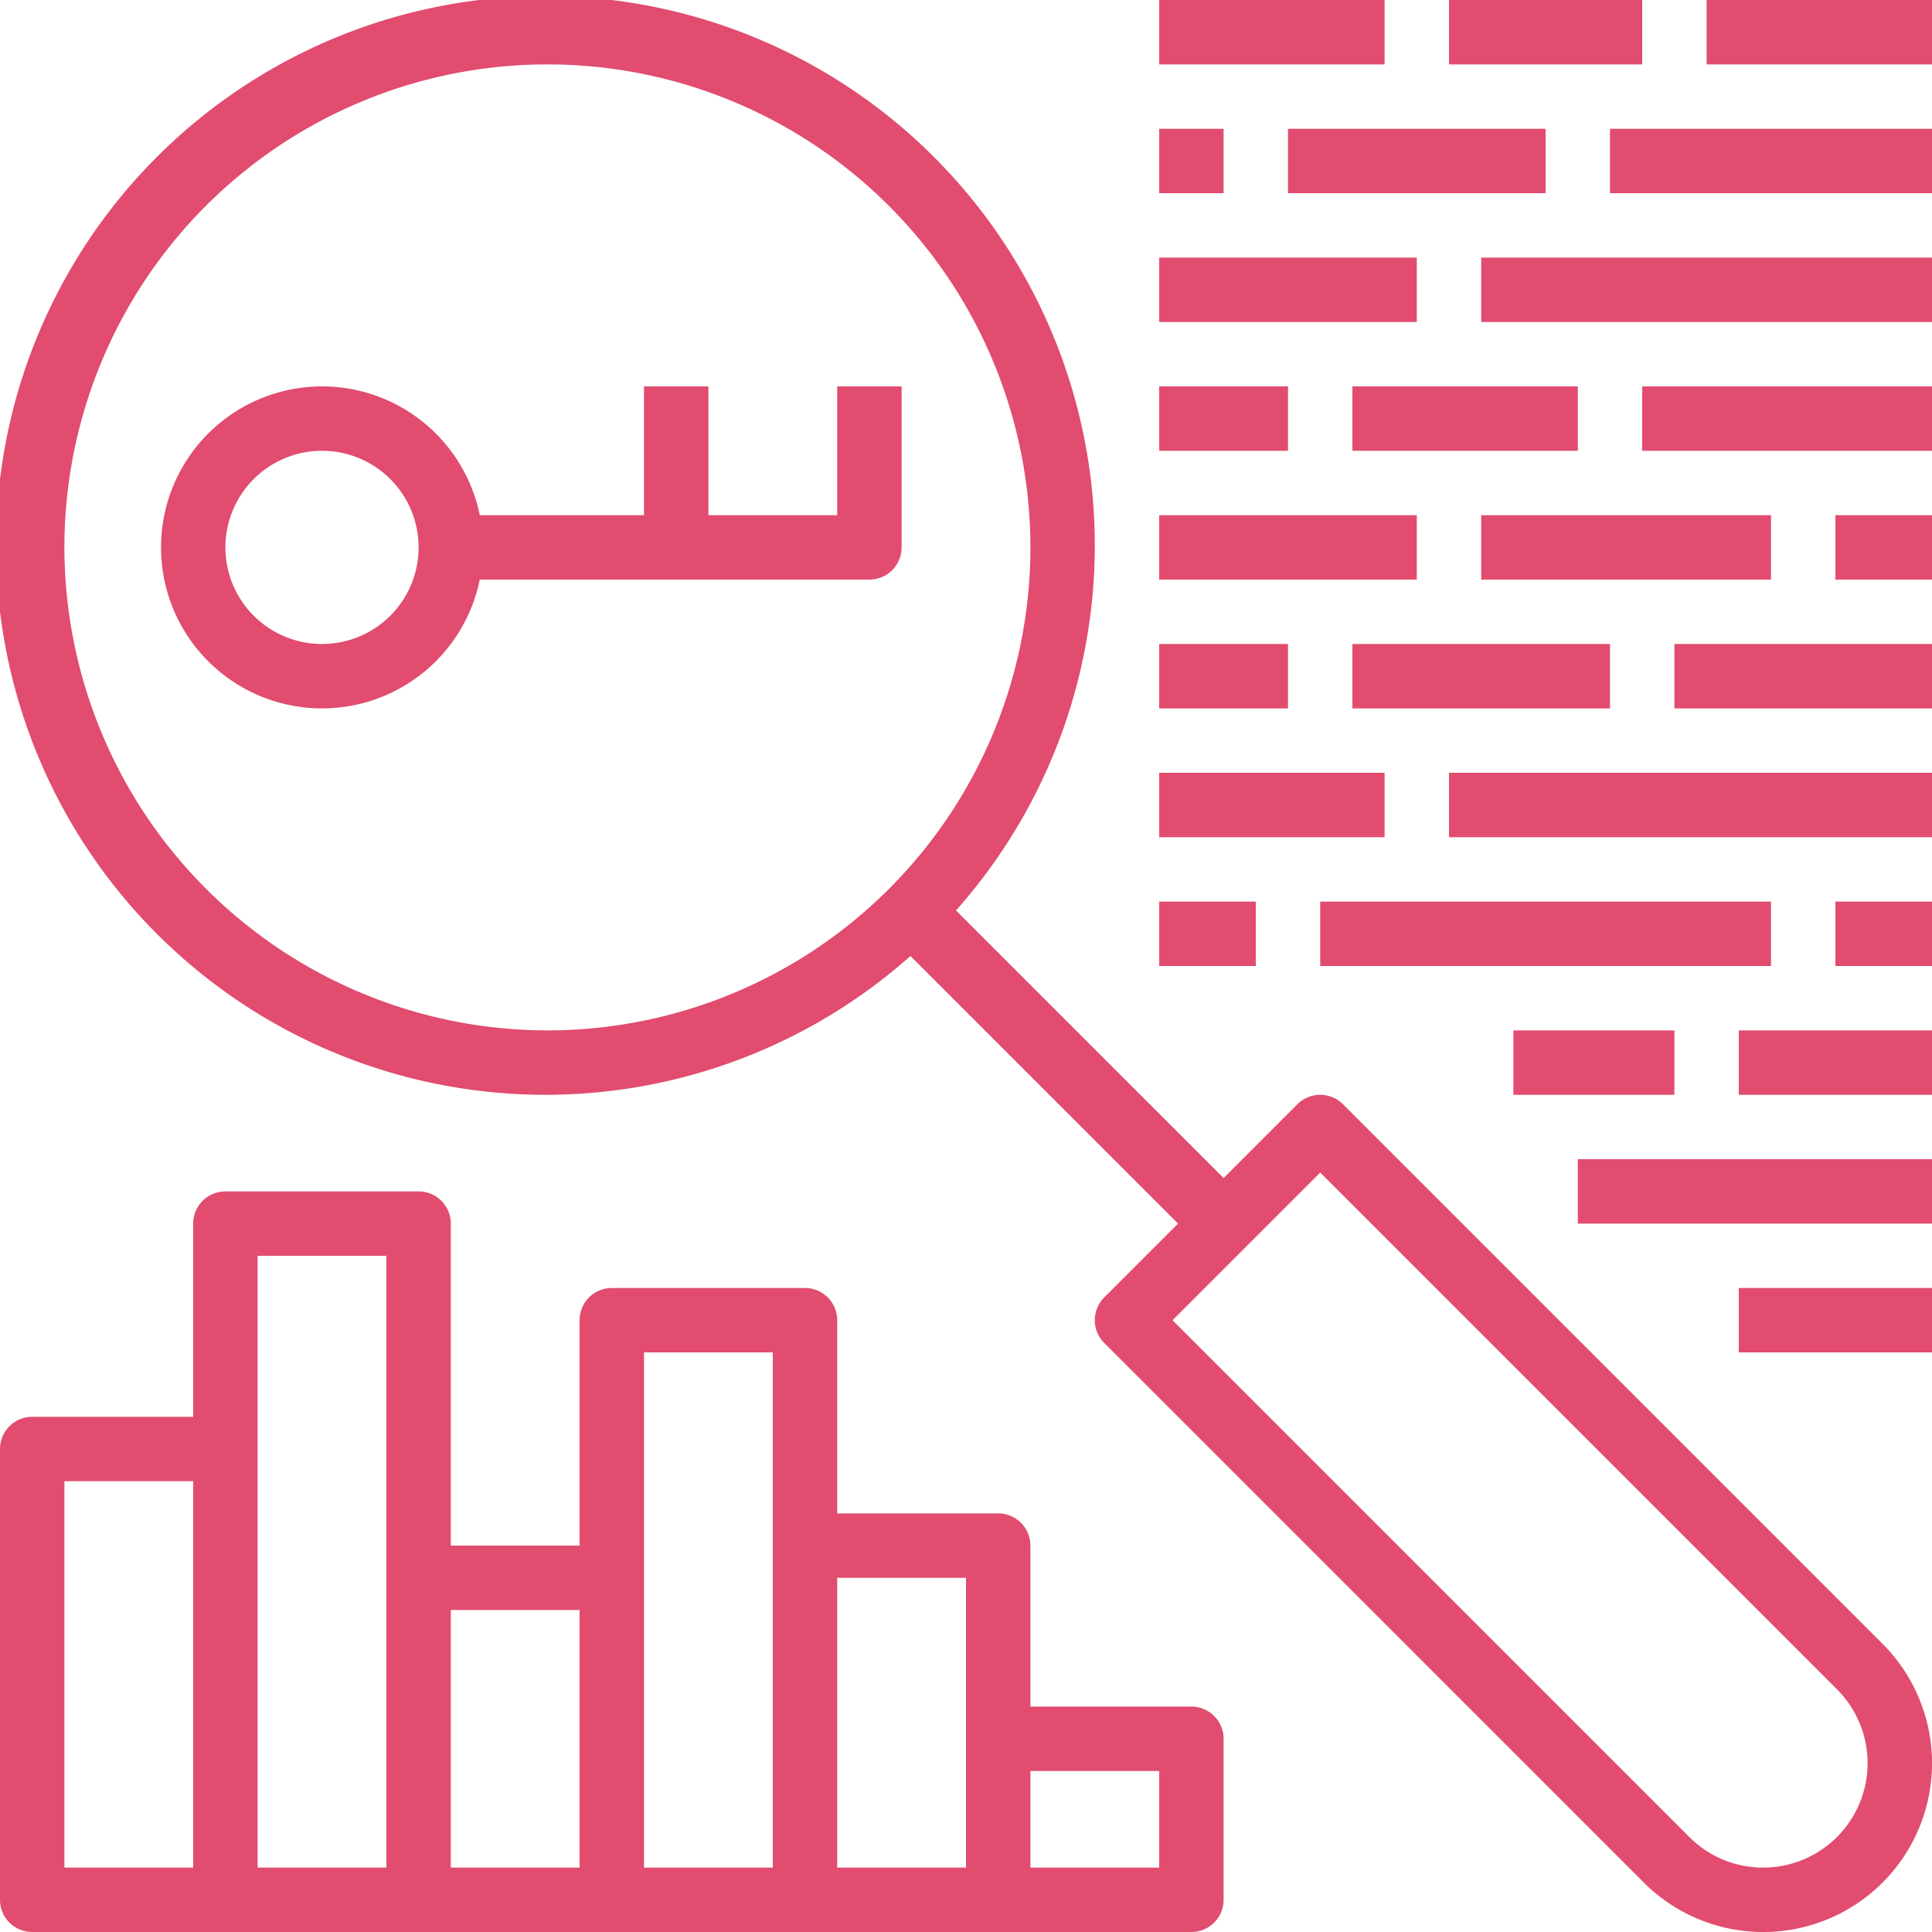
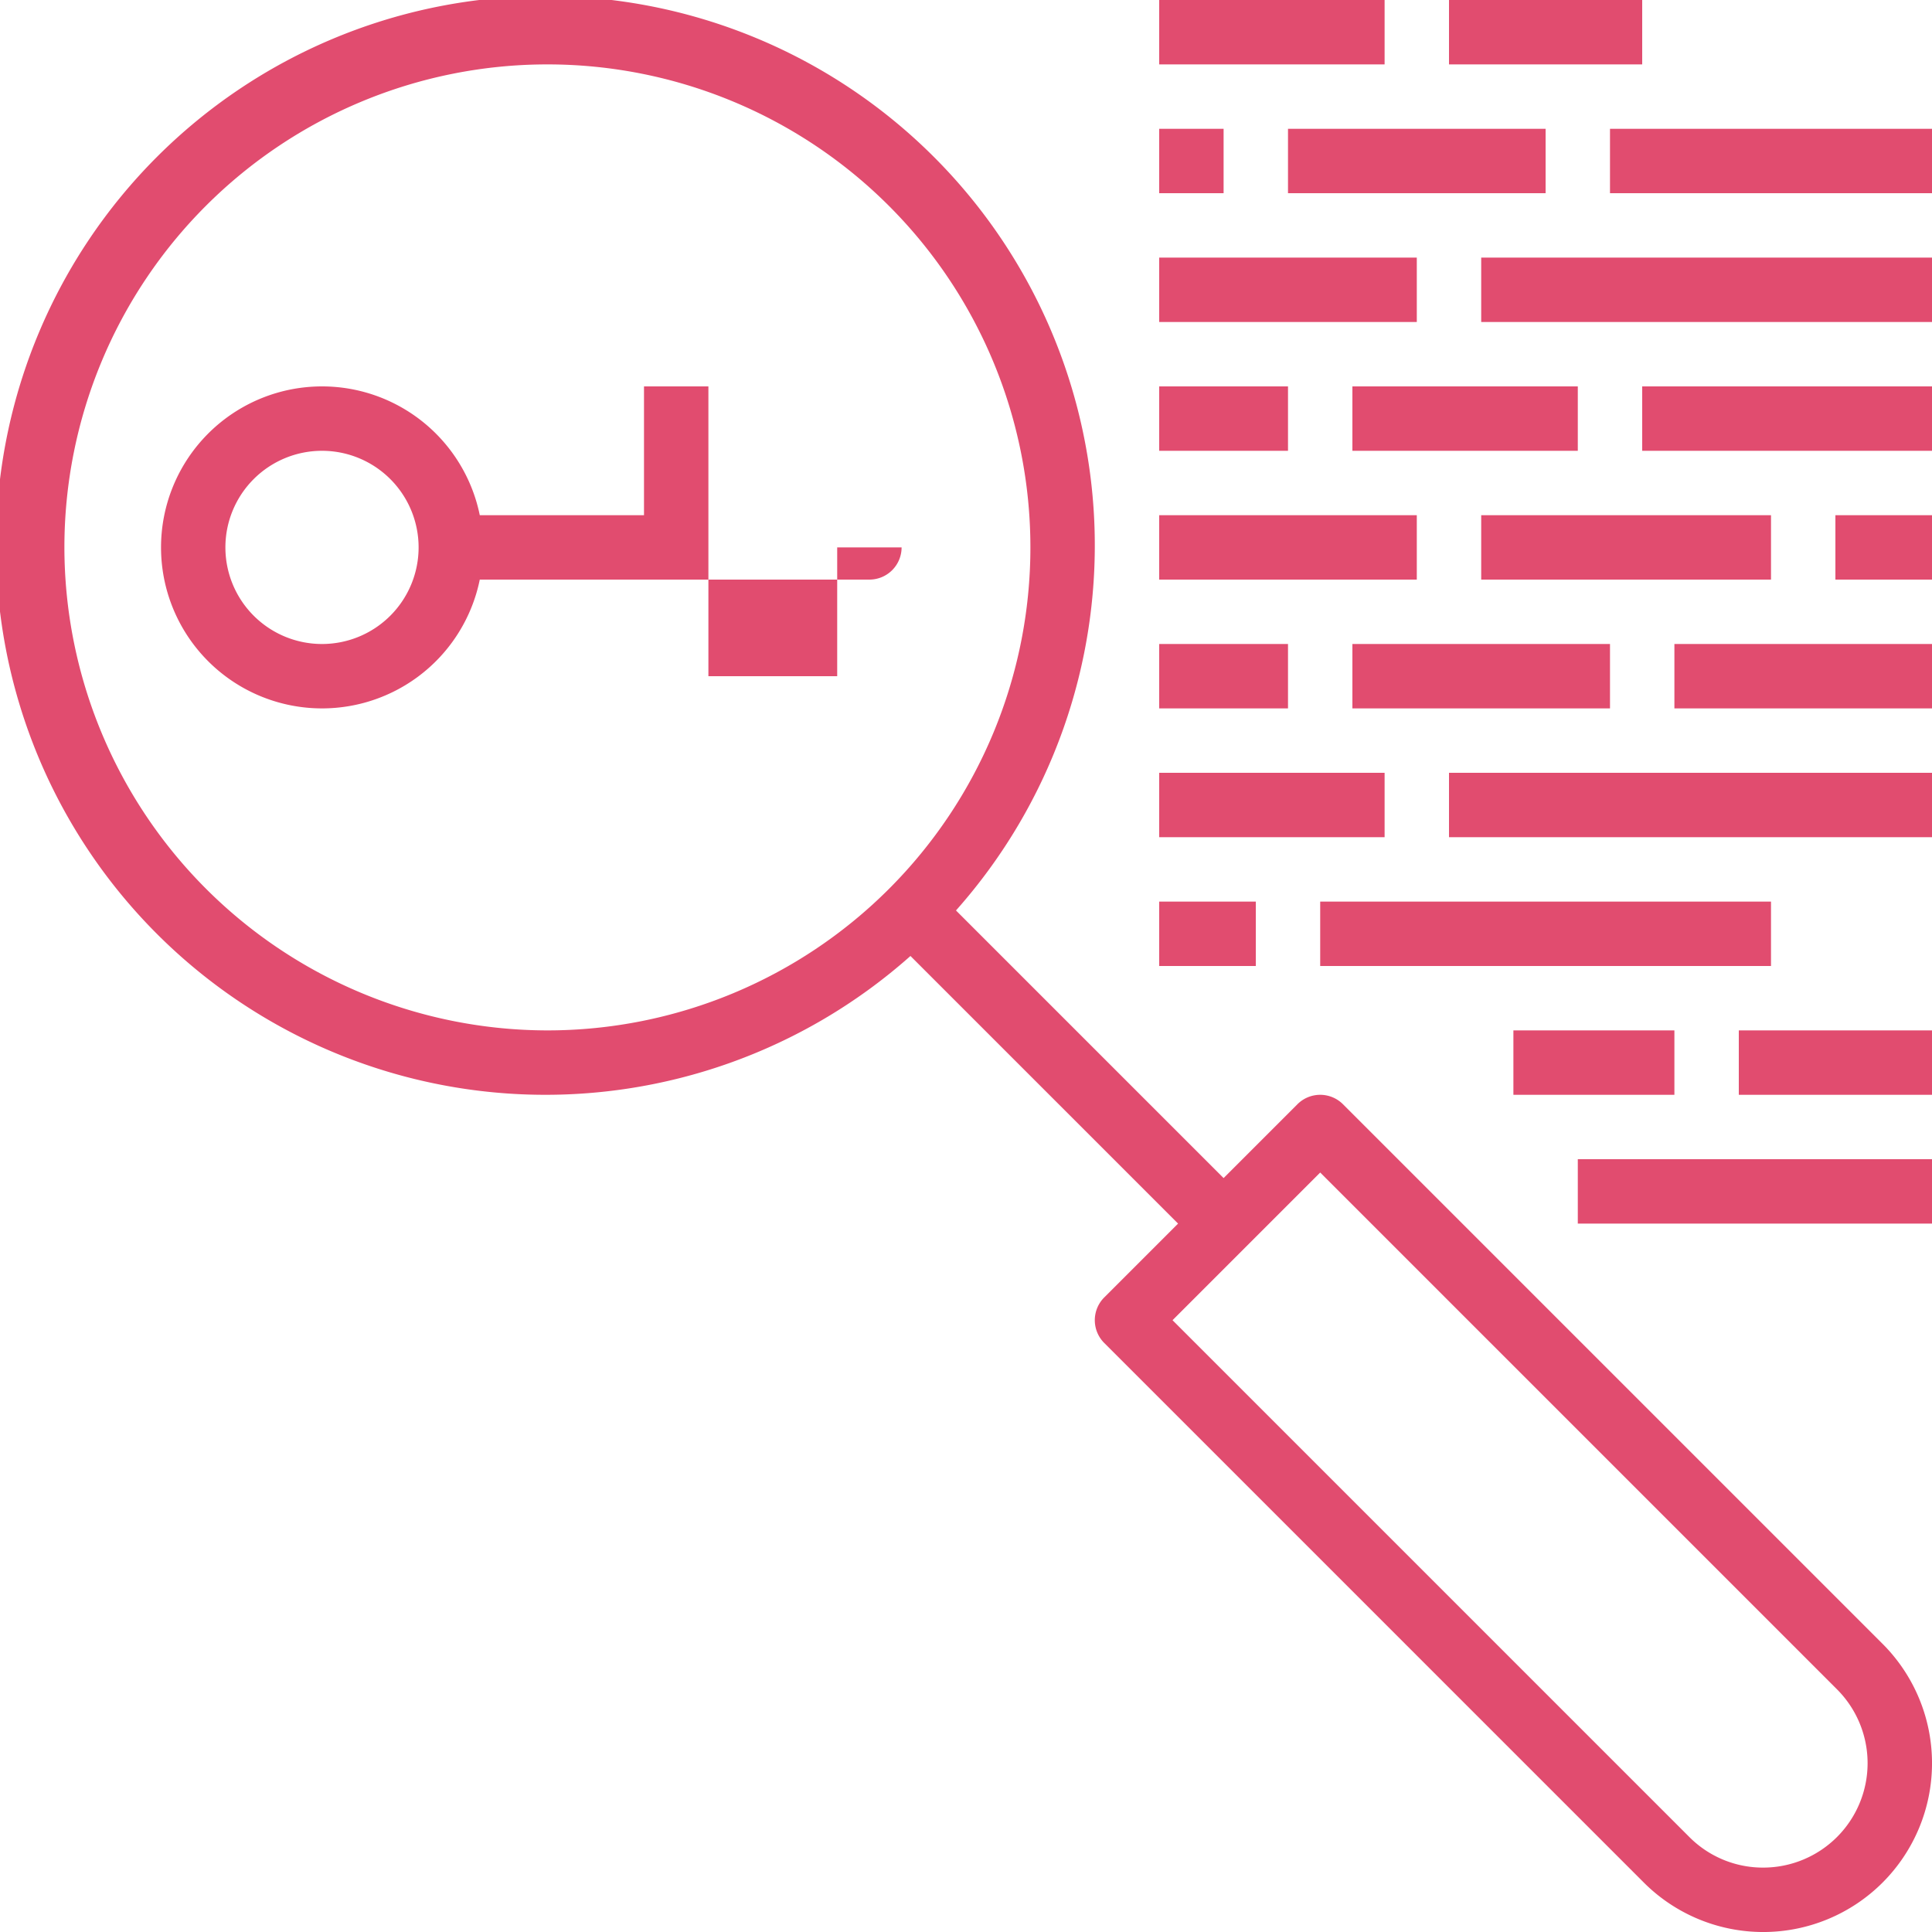
<svg xmlns="http://www.w3.org/2000/svg" width="60" height="60" viewBox="0 0 60 60">
  <g id="_2723881_engine_keyword_marketing_optimization_research_icon" data-name="2723881_engine_keyword_marketing_optimization_research_icon" transform="translate(-2 -2)">
    <path id="Path_8432" data-name="Path 8432" d="M43.707,36.293a1,1,0,0,0-1.414,0L40,38.586l-8.311-8.311a17.062,17.062,0,1,0-1.414,1.414L38.586,40l-2.293,2.293a1,1,0,0,0,0,1.414L53.051,60.465a5.242,5.242,0,0,0,7.414-7.414ZM4,19A15,15,0,1,1,19,34,15.017,15.017,0,0,1,4,19ZM56.758,60a3.222,3.222,0,0,1-2.293-.949L38.414,43,43,38.414,59.051,54.465A3.243,3.243,0,0,1,56.758,60Z" fill="#e14c6f" />
-     <path id="Path_8433" data-name="Path 8433" d="M30,19V14H28v4H24V14H22v4H16.9a5,5,0,1,0,0,2H29A1,1,0,0,0,30,19ZM12,22a3,3,0,1,1,3-3A3,3,0,0,1,12,22Z" fill="#e14c6f" />
-     <path id="Path_8434" data-name="Path 8434" d="M39,55H34V50a1,1,0,0,0-1-1H28V43a1,1,0,0,0-1-1H21a1,1,0,0,0-1,1v7H16V40a1,1,0,0,0-1-1H9a1,1,0,0,0-1,1v6H3a1,1,0,0,0-1,1V61a1,1,0,0,0,1,1H39a1,1,0,0,0,1-1V56A1,1,0,0,0,39,55ZM4,48H8V60H4Zm6-1V41h4V60H10Zm6,5h4v8H16Zm6-1V44h4V60H22Zm6,0h4v9H28Zm10,9H34V57h4Z" fill="#e14c6f" />
+     <path id="Path_8433" data-name="Path 8433" d="M30,19H28v4H24V14H22v4H16.9a5,5,0,1,0,0,2H29A1,1,0,0,0,30,19ZM12,22a3,3,0,1,1,3-3A3,3,0,0,1,12,22Z" fill="#e14c6f" />
    <rect id="Rectangle_8077" data-name="Rectangle 8077" width="7" height="2" transform="translate(38 2)" fill="#e14c6f" />
    <rect id="Rectangle_8078" data-name="Rectangle 8078" width="6" height="2" transform="translate(47 2)" fill="#e14c6f" />
-     <rect id="Rectangle_8079" data-name="Rectangle 8079" width="7" height="2" transform="translate(55 2)" fill="#e14c6f" />
    <rect id="Rectangle_8080" data-name="Rectangle 8080" width="2" height="2" transform="translate(38 6)" fill="#e14c6f" />
    <rect id="Rectangle_8081" data-name="Rectangle 8081" width="8" height="2" transform="translate(42 6)" fill="#e14c6f" />
    <rect id="Rectangle_8082" data-name="Rectangle 8082" width="10" height="2" transform="translate(52 6)" fill="#e14c6f" />
    <rect id="Rectangle_8083" data-name="Rectangle 8083" width="8" height="2" transform="translate(38 10)" fill="#e14c6f" />
    <rect id="Rectangle_8084" data-name="Rectangle 8084" width="14" height="2" transform="translate(48 10)" fill="#e14c6f" />
    <rect id="Rectangle_8085" data-name="Rectangle 8085" width="4" height="2" transform="translate(38 14)" fill="#e14c6f" />
    <rect id="Rectangle_8086" data-name="Rectangle 8086" width="7" height="2" transform="translate(44 14)" fill="#e14c6f" />
    <rect id="Rectangle_8087" data-name="Rectangle 8087" width="9" height="2" transform="translate(53 14)" fill="#e14c6f" />
    <rect id="Rectangle_8088" data-name="Rectangle 8088" width="8" height="2" transform="translate(38 18)" fill="#e14c6f" />
    <rect id="Rectangle_8089" data-name="Rectangle 8089" width="9" height="2" transform="translate(48 18)" fill="#e14c6f" />
    <rect id="Rectangle_8090" data-name="Rectangle 8090" width="3" height="2" transform="translate(59 18)" fill="#e14c6f" />
    <rect id="Rectangle_8091" data-name="Rectangle 8091" width="4" height="2" transform="translate(38 22)" fill="#e14c6f" />
    <rect id="Rectangle_8092" data-name="Rectangle 8092" width="8" height="2" transform="translate(44 22)" fill="#e14c6f" />
    <rect id="Rectangle_8093" data-name="Rectangle 8093" width="8" height="2" transform="translate(54 22)" fill="#e14c6f" />
    <rect id="Rectangle_8094" data-name="Rectangle 8094" width="7" height="2" transform="translate(38 26)" fill="#e14c6f" />
    <rect id="Rectangle_8095" data-name="Rectangle 8095" width="15" height="2" transform="translate(47 26)" fill="#e14c6f" />
    <rect id="Rectangle_8096" data-name="Rectangle 8096" width="3" height="2" transform="translate(38 30)" fill="#e14c6f" />
    <rect id="Rectangle_8097" data-name="Rectangle 8097" width="14" height="2" transform="translate(43 30)" fill="#e14c6f" />
-     <rect id="Rectangle_8098" data-name="Rectangle 8098" width="3" height="2" transform="translate(59 30)" fill="#e14c6f" />
    <rect id="Rectangle_8099" data-name="Rectangle 8099" width="5" height="2" transform="translate(49 34)" fill="#e14c6f" />
    <rect id="Rectangle_8100" data-name="Rectangle 8100" width="6" height="2" transform="translate(56 34)" fill="#e14c6f" />
    <rect id="Rectangle_8101" data-name="Rectangle 8101" width="11" height="2" transform="translate(51 38)" fill="#e14c6f" />
-     <rect id="Rectangle_8102" data-name="Rectangle 8102" width="6" height="2" transform="translate(56 42)" fill="#e14c6f" />
  </g>
</svg>